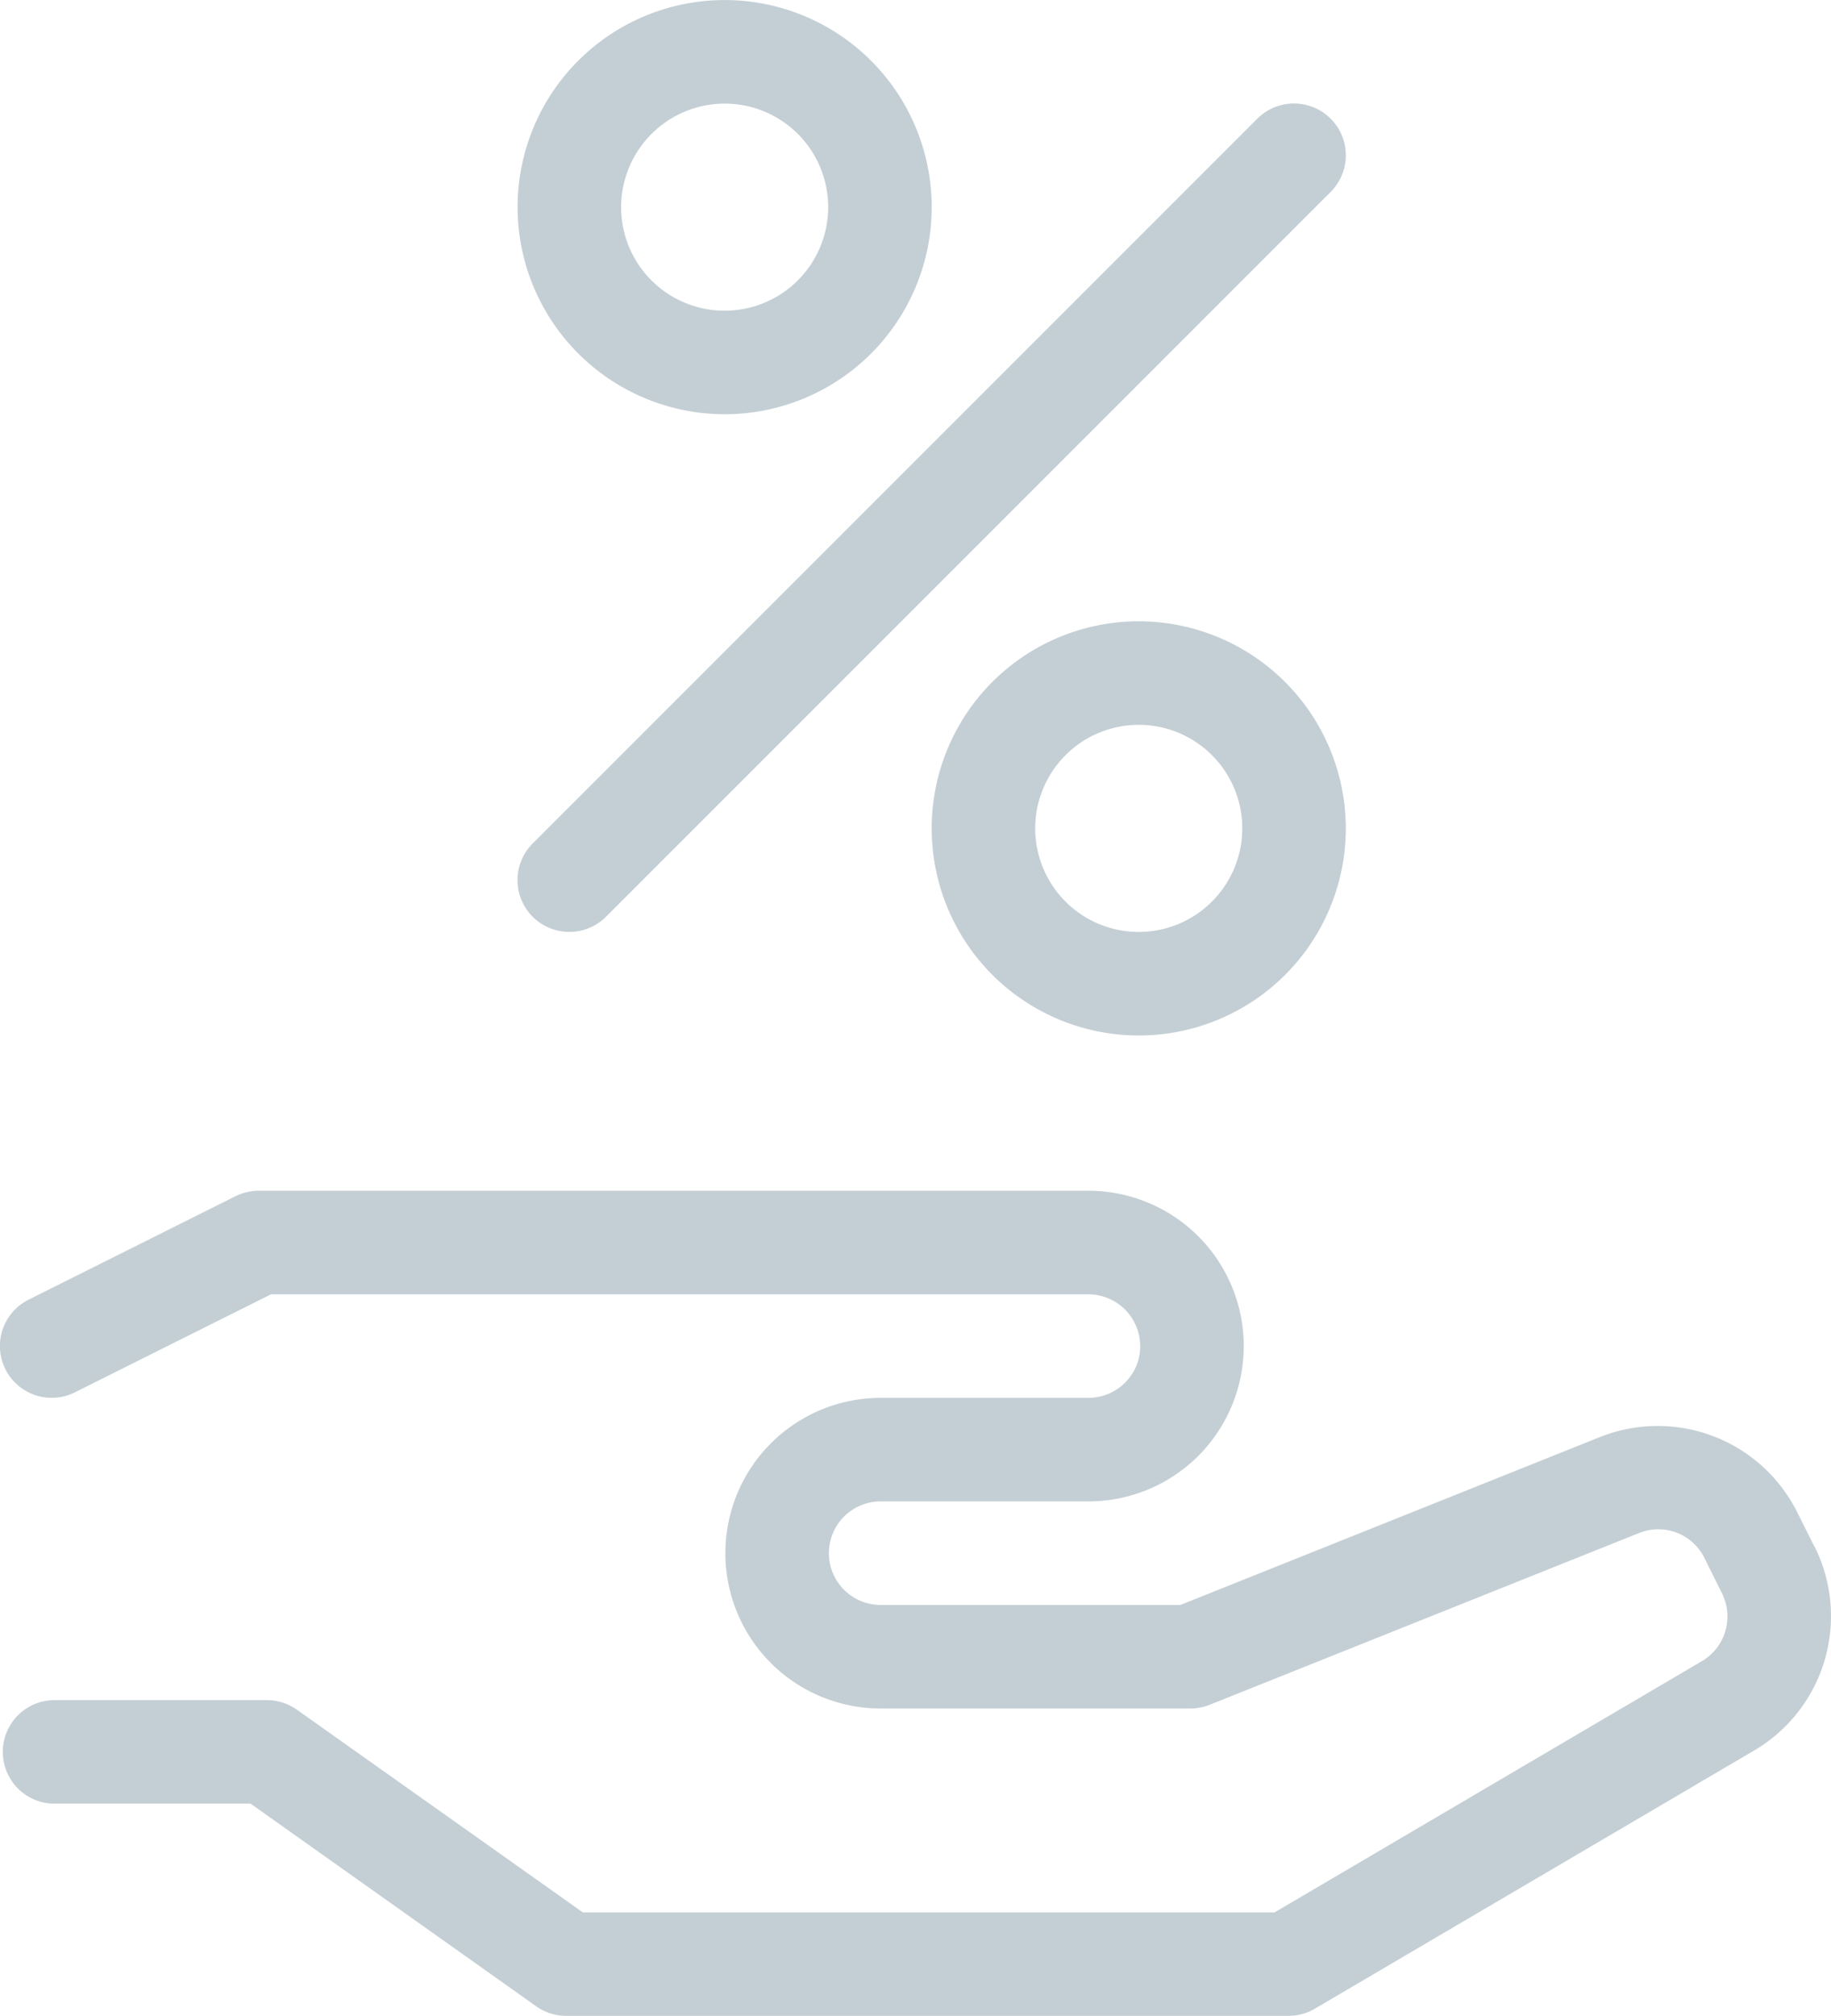
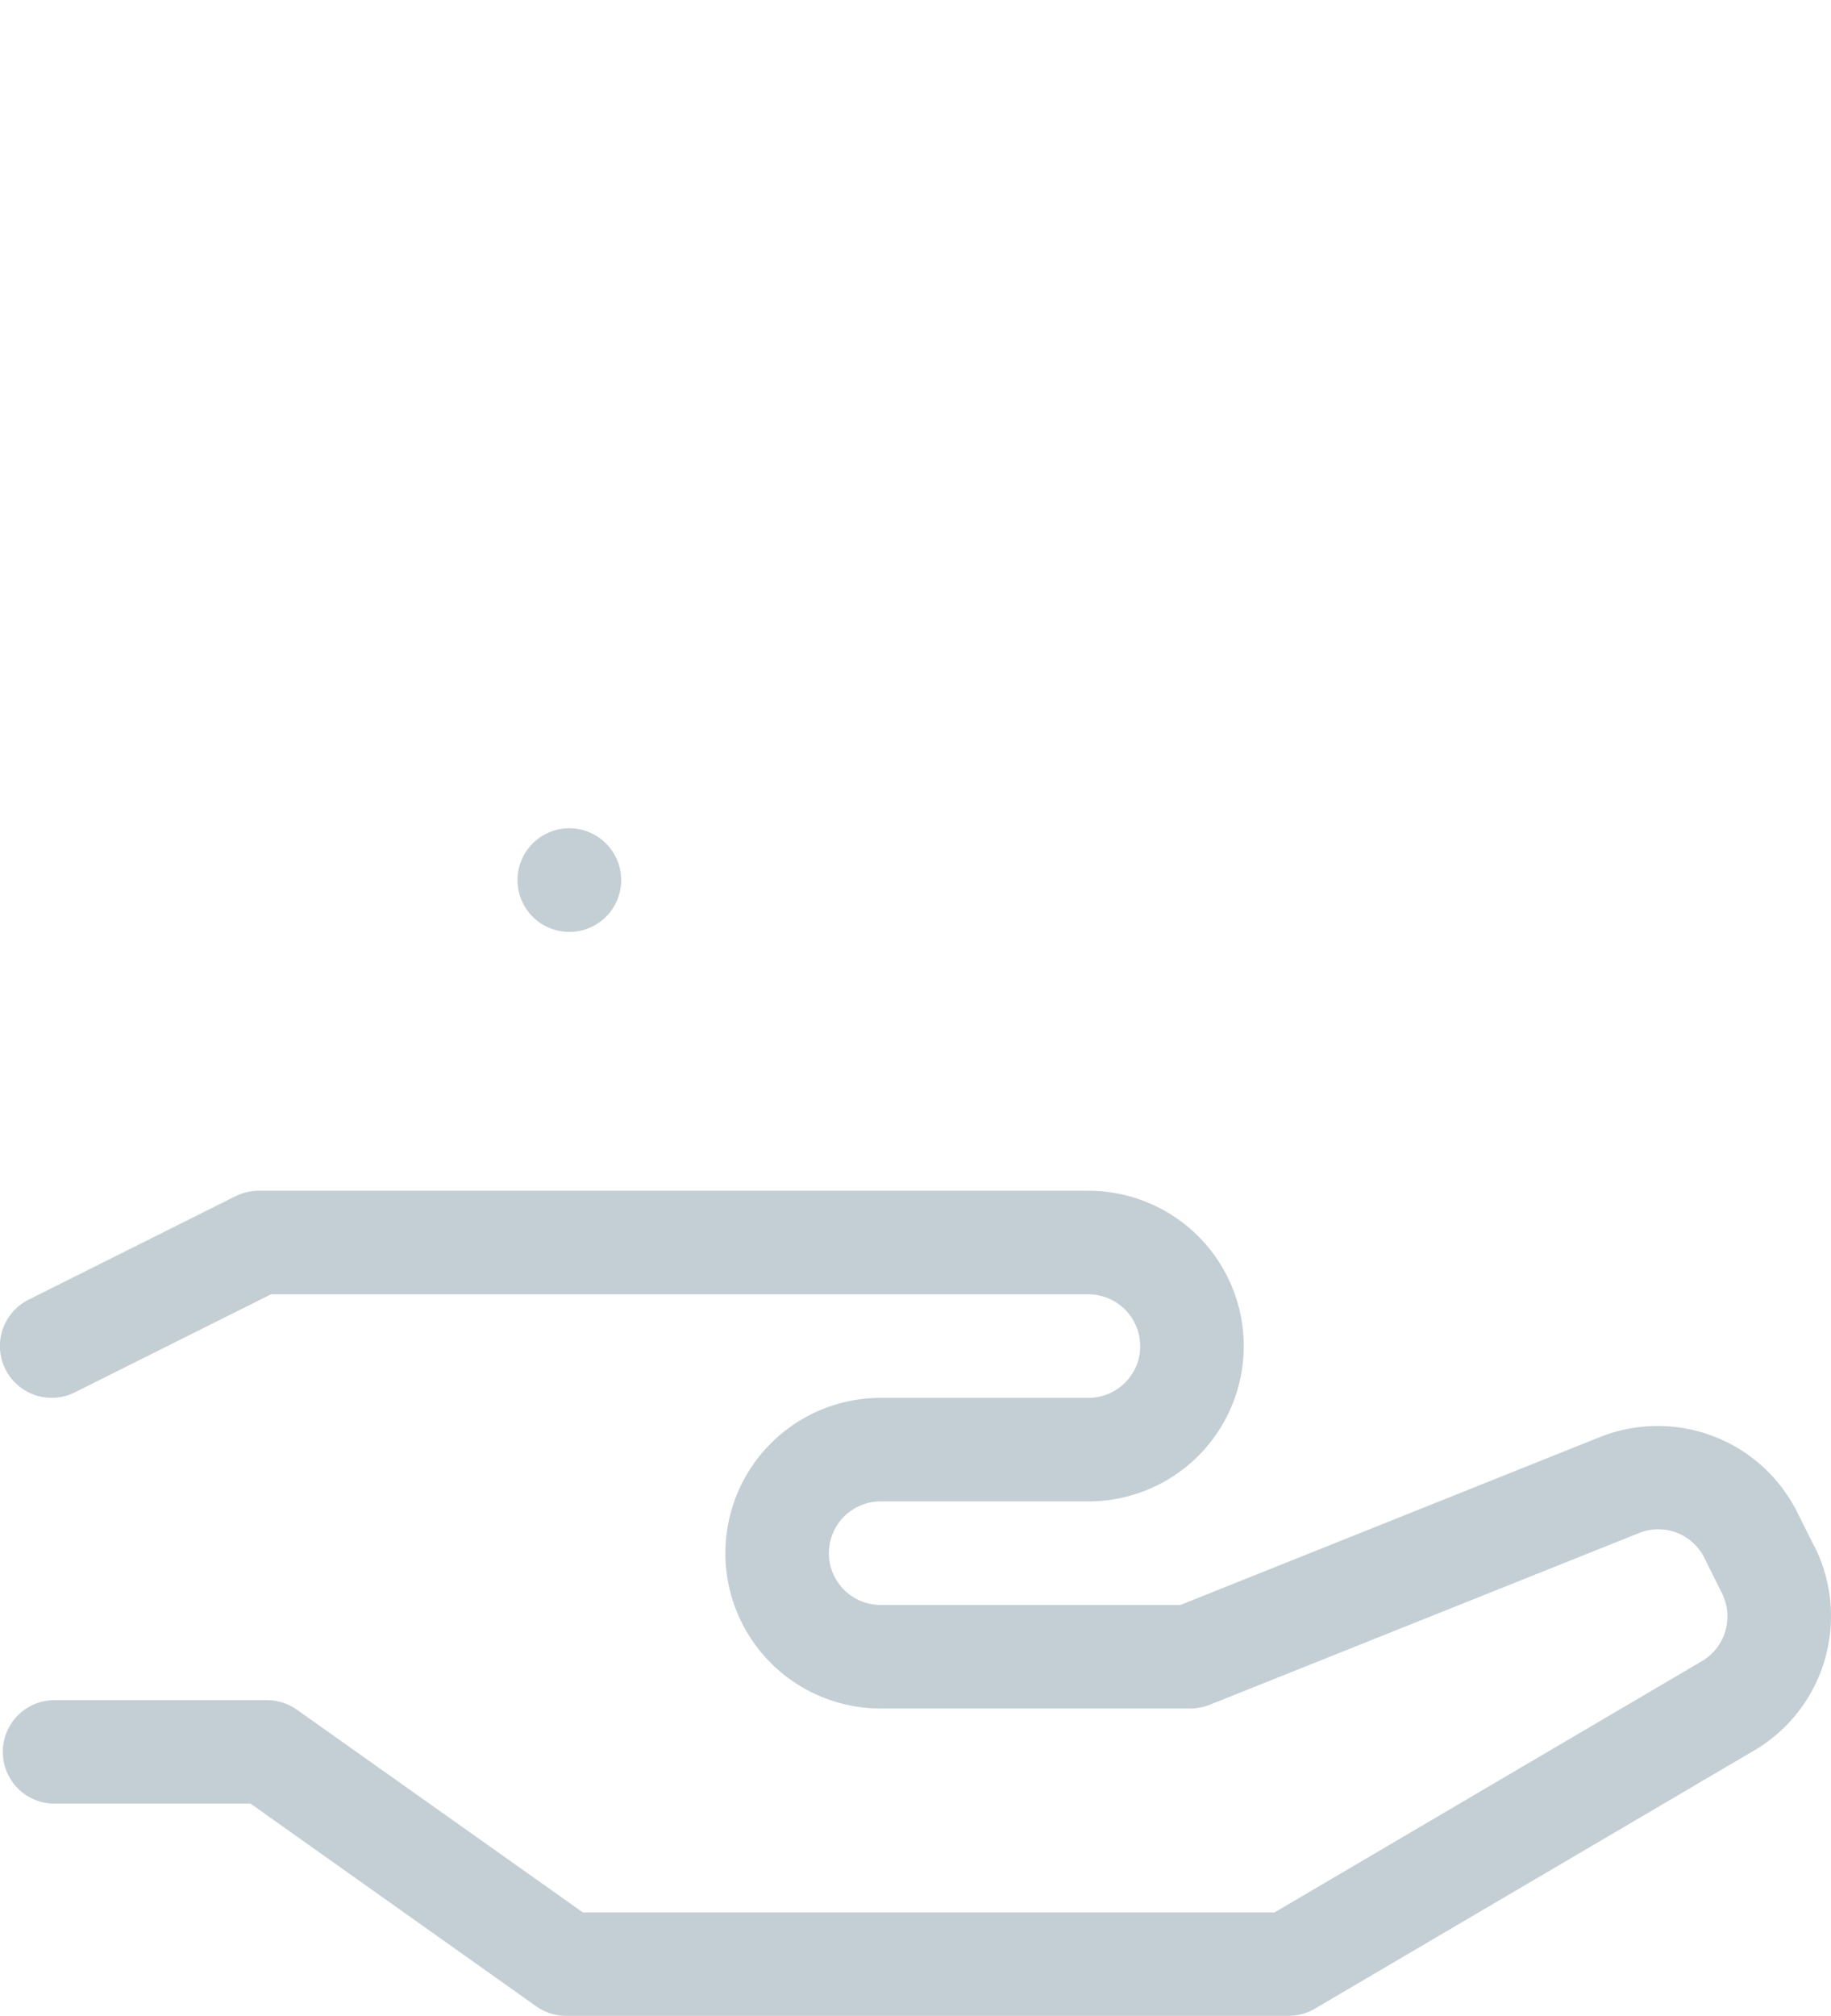
<svg xmlns="http://www.w3.org/2000/svg" width="39.971" height="44" viewBox="0 0 39.971 44">
  <defs>
    <clipPath id="clip-path">
      <rect id="Rectangle_124" data-name="Rectangle 124" width="39.971" height="44" fill="#c4cfd5" />
    </clipPath>
  </defs>
  <g id="Group_250" data-name="Group 250" transform="translate(0 0)">
    <g id="Group_245" data-name="Group 245" transform="translate(0 0)" clip-path="url(#clip-path)">
      <path id="Path_514" data-name="Path 514" d="M39.614,19.274l-.386-.771a3.405,3.405,0,0,0-4.289-1.632L25.77,20.54H19.226a1.13,1.13,0,1,1,0-2.26h4.536a3.39,3.39,0,1,0,0-6.78H5.65a1.148,1.148,0,0,0-.506.118l-4.52,2.26A1.13,1.13,0,1,0,1.635,15.9l4.282-2.14H23.761a1.133,1.133,0,0,1,1.13,1.112,1.115,1.115,0,0,1-.323.809,1.13,1.13,0,0,1-.807.339H19.226a3.39,3.39,0,1,0,0,6.78h6.764a1.147,1.147,0,0,0,.418-.081l9.369-3.747a1.121,1.121,0,0,1,1.431.542l.384.771a1.131,1.131,0,0,1-.436,1.48l-9.331,5.485h-15.1L6.484,22.827a1.135,1.135,0,0,0-.653-.21H1.192a1.13,1.13,0,1,0,0,2.26h4.28L11.707,29.3a1.133,1.133,0,0,0,.653.208H28.132a1.126,1.126,0,0,0,.572-.156l9.6-5.641a3.4,3.4,0,0,0,1.313-4.438" transform="translate(-0.001 14.489)" fill="#c4cfd5" />
-       <path id="Path_515" data-name="Path 515" d="M9.52,9.04A4.52,4.52,0,1,0,5,4.52,4.524,4.524,0,0,0,9.52,9.04m0-6.78A2.26,2.26,0,1,1,7.26,4.52,2.264,2.264,0,0,1,9.52,2.26" transform="translate(6.299 0.001)" fill="#c4cfd5" />
-       <path id="Path_516" data-name="Path 516" d="M13.52,6a4.52,4.52,0,1,0,4.52,4.52A4.524,4.524,0,0,0,13.52,6m0,6.78a2.26,2.26,0,1,1,2.26-2.26,2.262,2.262,0,0,1-2.26,2.26" transform="translate(11.339 7.56)" fill="#c4cfd5" />
-       <path id="Path_517" data-name="Path 517" d="M6.13,19.079a1.135,1.135,0,0,0,.8-.33L22.749,2.93a1.131,1.131,0,0,0-1.6-1.6L5.33,17.149a1.13,1.13,0,0,0,.8,1.93" transform="translate(6.299 1.26)" fill="#c4cfd5" />
+       <path id="Path_517" data-name="Path 517" d="M6.13,19.079a1.135,1.135,0,0,0,.8-.33a1.131,1.131,0,0,0-1.6-1.6L5.33,17.149a1.13,1.13,0,0,0,.8,1.93" transform="translate(6.299 1.26)" fill="#c4cfd5" />
    </g>
  </g>
</svg>